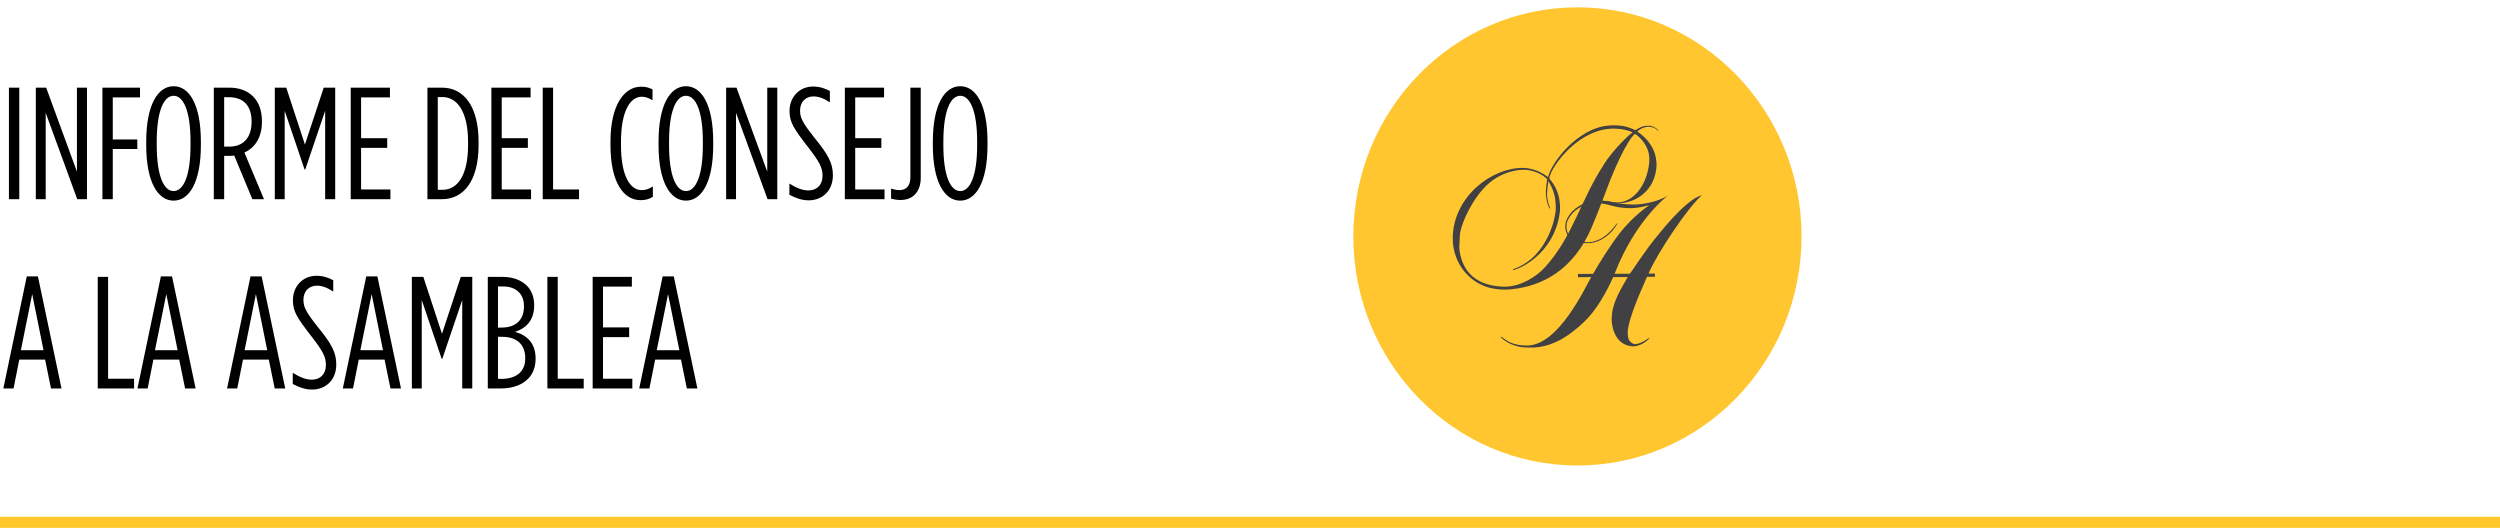
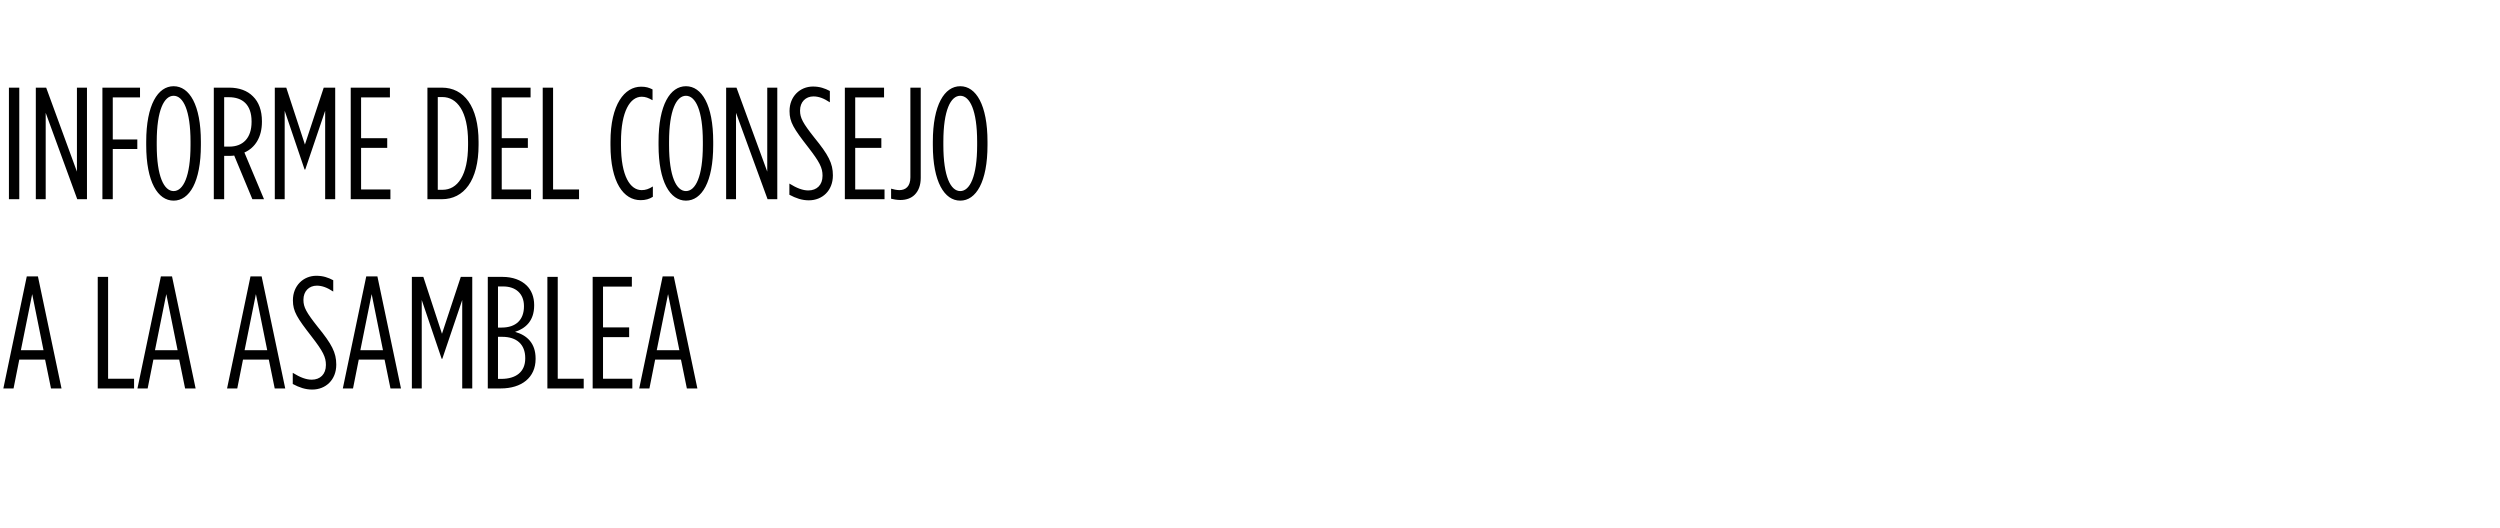
<svg xmlns="http://www.w3.org/2000/svg" width="251" height="53" viewBox="0 0 251 53" fill="none">
-   <rect y="51.887" width="251" height="1.113" fill="#FFC828" />
  <path d="M0.896 20V8.8H1.936V20H0.896ZM3.596 20V8.8H4.636L7.724 17.232V8.8H8.732V20H7.756L4.588 11.328V20H3.596ZM10.282 20V8.8H14.058V9.776H11.322V14H13.786V14.96H11.322V20H10.282ZM17.432 20.144C15.848 20.144 14.68 18.272 14.68 14.576V14.224C14.68 10.528 15.848 8.656 17.432 8.656C19.016 8.656 20.168 10.528 20.168 14.224V14.576C20.168 18.272 19.016 20.144 17.432 20.144ZM17.432 19.184C18.392 19.184 19.128 17.728 19.128 14.576V14.224C19.128 11.072 18.392 9.616 17.432 9.616C16.472 9.616 15.736 11.072 15.736 14.224V14.576C15.736 17.728 16.472 19.184 17.432 19.184ZM21.466 20V8.8H23.018C24.01 8.8 24.842 9.104 25.402 9.68C25.978 10.24 26.298 11.088 26.298 12.176V12.224C26.298 13.76 25.626 14.832 24.538 15.312L26.506 20H25.338L23.514 15.616C23.37 15.648 23.21 15.648 23.05 15.648H22.506V20H21.466ZM22.506 14.72H23.034C24.378 14.72 25.258 13.872 25.258 12.24V12.192C25.258 10.496 24.33 9.76 22.986 9.76H22.506V14.72ZM27.59 20V8.8H28.742L30.614 14.512L32.502 8.8H33.654V20H32.646V11.12L30.646 17.024H30.582L28.582 11.12V20H27.59ZM35.213 20V8.8H39.149V9.776H36.253V13.872H38.877V14.848H36.253V19.024H39.197V20H35.213ZM42.913 20V8.8H44.369C46.561 8.8 48.049 10.656 48.049 14.24V14.56C48.049 18.144 46.561 20 44.369 20H42.913ZM44.417 9.744H43.953V19.056H44.433C45.921 19.056 46.993 17.632 46.993 14.56V14.24C46.993 11.168 45.873 9.744 44.417 9.744ZM49.334 20V8.8H53.27V9.776H50.374V13.872H52.998V14.848H50.374V19.024H53.318V20H49.334ZM54.489 20V8.8H55.529V19.024H58.136V20H54.489ZM64.315 20.096C62.619 20.096 61.291 18.336 61.291 14.56V14.24C61.291 10.464 62.715 8.704 64.363 8.704C64.875 8.704 65.147 8.8 65.515 8.976V10.064C65.099 9.824 64.795 9.712 64.427 9.712C63.275 9.712 62.347 11.152 62.347 14.24V14.56C62.347 17.696 63.275 19.088 64.427 19.088C64.811 19.088 65.147 18.976 65.547 18.72V19.76C65.195 19.984 64.811 20.096 64.315 20.096ZM68.87 20.144C67.286 20.144 66.118 18.272 66.118 14.576V14.224C66.118 10.528 67.286 8.656 68.87 8.656C70.454 8.656 71.606 10.528 71.606 14.224V14.576C71.606 18.272 70.454 20.144 68.87 20.144ZM68.87 19.184C69.83 19.184 70.566 17.728 70.566 14.576V14.224C70.566 11.072 69.83 9.616 68.87 9.616C67.91 9.616 67.174 11.072 67.174 14.224V14.576C67.174 17.728 67.91 19.184 68.87 19.184ZM72.904 20V8.8H73.944L77.032 17.232V8.8H78.04V20H77.064L73.896 11.328V20H72.904ZM81.206 20.112C80.518 20.112 79.91 19.904 79.254 19.552V18.432C80.006 18.896 80.598 19.12 81.158 19.12C82.006 19.12 82.582 18.576 82.582 17.648V17.632C82.582 16.848 82.294 16.272 81.142 14.784C79.686 12.912 79.27 12.256 79.27 11.168V11.136C79.27 9.696 80.31 8.688 81.622 8.688C82.294 8.688 82.806 8.864 83.318 9.136V10.272C82.71 9.872 82.198 9.68 81.67 9.68C80.886 9.68 80.326 10.24 80.326 11.088V11.12C80.326 11.84 80.614 12.368 81.766 13.824C83.174 15.552 83.622 16.4 83.622 17.6V17.616C83.622 19.136 82.566 20.112 81.206 20.112ZM84.823 20V8.8H88.759V9.776H85.863V13.872H88.487V14.848H85.863V19.024H88.807V20H84.823ZM90.394 20.08C90.042 20.08 89.658 20 89.466 19.952V18.944C89.674 19.008 90.042 19.088 90.298 19.088C90.938 19.088 91.402 18.704 91.402 17.808V8.8H92.442V17.856C92.442 18.608 92.218 19.168 91.834 19.552C91.482 19.904 90.986 20.08 90.394 20.08ZM96.409 20.144C94.825 20.144 93.657 18.272 93.657 14.576V14.224C93.657 10.528 94.825 8.656 96.409 8.656C97.993 8.656 99.145 10.528 99.145 14.224V14.576C99.145 18.272 97.993 20.144 96.409 20.144ZM96.409 19.184C97.369 19.184 98.105 17.728 98.105 14.576V14.224C98.105 11.072 97.369 9.616 96.409 9.616C95.449 9.616 94.713 11.072 94.713 14.224V14.576C94.713 17.728 95.449 19.184 96.409 19.184ZM0.336 39L2.688 27.752H3.808L6.176 39H5.12L4.528 36.104H1.936L1.36 39H0.336ZM2.096 35.16H4.368L3.232 29.528L2.096 35.16ZM9.813 39V27.8H10.853V38.024H13.461V39H9.813ZM13.8 39L16.152 27.752H17.272L19.64 39H18.584L17.992 36.104H15.4L14.824 39H13.8ZM15.56 35.16H17.832L16.696 29.528L15.56 35.16ZM22.797 39L25.149 27.752H26.269L28.637 39H27.581L26.989 36.104H24.397L23.821 39H22.797ZM24.557 35.16H26.829L25.693 29.528L24.557 35.16ZM31.345 39.112C30.657 39.112 30.049 38.904 29.393 38.552V37.432C30.145 37.896 30.737 38.12 31.297 38.12C32.145 38.12 32.721 37.576 32.721 36.648V36.632C32.721 35.848 32.433 35.272 31.281 33.784C29.825 31.912 29.409 31.256 29.409 30.168V30.136C29.409 28.696 30.449 27.688 31.761 27.688C32.433 27.688 32.945 27.864 33.457 28.136V29.272C32.849 28.872 32.337 28.68 31.809 28.68C31.025 28.68 30.465 29.24 30.465 30.088V30.12C30.465 30.84 30.753 31.368 31.905 32.824C33.313 34.552 33.761 35.4 33.761 36.6V36.616C33.761 38.136 32.705 39.112 31.345 39.112ZM34.419 39L36.771 27.752H37.891L40.259 39H39.203L38.611 36.104H36.019L35.443 39H34.419ZM36.179 35.16H38.451L37.315 29.528L36.179 35.16ZM41.351 39V27.8H42.503L44.375 33.512L46.263 27.8H47.415V39H46.407V30.12L44.407 36.024H44.343L42.343 30.12V39H41.351ZM48.974 39V27.8H50.462C51.454 27.8 52.318 28.104 52.894 28.68C53.358 29.144 53.63 29.816 53.63 30.616V30.664C53.63 32.248 52.734 32.984 51.71 33.32C52.926 33.656 53.774 34.472 53.774 35.992V36.04C53.774 37.912 52.366 39 50.27 39H48.974ZM52.606 30.76V30.728C52.606 29.48 51.774 28.76 50.526 28.76H49.998V32.888H50.366C51.806 32.888 52.606 32.104 52.606 30.76ZM52.734 35.944C52.734 34.584 51.886 33.816 50.414 33.816H49.998V38.04H50.334C51.806 38.04 52.734 37.336 52.734 35.992V35.944ZM54.957 39V27.8H55.997V38.024H58.605V39H54.957ZM59.503 39V27.8H63.439V28.776H60.543V32.872H63.167V33.848H60.543V38.024H63.487V39H59.503ZM64.177 39L66.529 27.752H67.649L70.017 39H68.961L68.369 36.104H65.777L65.201 39H64.177ZM65.937 35.16H68.209L67.073 29.528L65.937 35.16Z" fill="black" />
  <g clip-path="url(#clip0_187_939)">
-     <path d="M180.875 23.736C180.875 36.437 170.8 46.736 158.375 46.736C145.95 46.736 135.875 36.437 135.875 23.736C135.875 11.036 145.95 0.736 158.375 0.736C170.8 0.736 180.875 11.036 180.875 23.736Z" fill="#FFC62F" />
-     <path d="M165.571 12.627C164.899 12.616 164.629 12.805 164.185 13.075C164.185 13.075 163.545 12.724 162.83 12.637C162.264 12.572 161.936 12.562 161.37 12.621C158.449 12.919 155.829 16.159 155.422 17.782C155.422 17.792 154.348 16.857 152.861 16.857C149.712 16.857 145.902 19.777 145.855 23.889C145.828 26.431 147.622 28.779 150.384 29.038C150.919 29.087 151.226 29.092 151.776 29.038C154.866 28.724 157.988 27.085 159.804 22.828C160.624 20.908 161.37 18.82 161.661 18.09C163.248 14.152 164.111 13.416 164.159 13.443C164.783 13.822 165.402 14.682 165.534 15.402C165.63 15.932 165.608 16.256 165.518 16.786C165.206 18.652 164.005 20.367 162.269 20.324C161.502 20.308 161.391 20.091 161.375 20.183C161.375 20.194 161.878 20.421 162.354 20.416C164.28 20.405 165.889 19.193 166.243 17.241C166.339 16.727 166.344 16.418 166.259 15.905C165.968 14.125 164.37 13.211 164.381 13.2C164.629 12.951 165.074 12.735 165.513 12.729C166.196 12.719 166.482 13.189 166.513 13.157C166.566 13.097 166.079 12.632 165.566 12.621M161.036 16.5C158.608 20.243 157.904 23.802 155.062 26.891C154.258 27.767 152.617 28.827 150.972 28.784C148.273 28.703 146.876 27.356 146.548 25.23C146.495 24.895 146.506 24.57 146.574 23.58C146.649 22.515 147.998 19.415 149.898 18.074C151.152 17.192 152.48 17.008 153.152 17.051C154.47 17.132 155.348 17.938 155.343 18.025C155.343 18.025 155.152 18.939 155.221 19.642C155.311 20.573 155.581 20.962 155.623 20.946C155.692 20.924 155.512 20.627 155.459 20.421C155.343 19.951 155.3 19.648 155.337 19.188C155.364 18.815 155.417 18.404 155.464 18.176L155.613 18.463C155.613 18.463 156.089 19.231 156.163 20.172C156.205 20.681 156.232 20.978 156.147 21.481C155.925 22.817 155.269 24.44 154.136 25.619C153.141 26.658 151.94 27.015 151.924 27.031C151.744 27.242 152.401 26.961 152.401 26.961C152.406 26.961 155.914 25.652 156.576 21.525C156.65 21.059 156.65 20.751 156.591 20.264C156.396 18.669 155.523 17.987 155.544 17.879C155.782 16.635 158.623 12.729 162.248 12.919C162.867 12.951 163.518 13.065 163.91 13.308C163.545 13.503 161.973 15.034 161.031 16.494" fill="#414042" />
-     <path d="M157.211 22.297C157.211 22.297 157.132 22.589 157.153 22.859C157.243 24.033 158.296 24.39 159.317 24.417C161.307 24.471 162.519 22.356 162.381 22.394C162.281 22.421 161.312 24.147 159.619 24.309C159.349 24.336 159.084 24.304 158.814 24.255C157.354 23.995 157.174 23.119 157.317 22.346C157.328 22.308 157.772 20.788 159.756 20.442C160.053 20.393 160.407 20.371 160.794 20.425C161.561 20.534 162.021 20.766 162.831 20.847C163.164 20.88 163.355 20.907 163.693 20.901C163.984 20.901 164.148 20.88 164.434 20.842C164.889 20.782 165.318 20.663 165.582 20.593C164.942 21.064 163.482 22.135 162.132 24.066C160.45 26.467 159.995 27.495 159.931 27.495L158.428 27.506V27.831L159.756 27.825C159.195 28.739 156.544 34.657 153.327 34.695C151.84 34.711 151.142 34.094 151.142 34.094C150.951 33.992 150.702 33.732 150.676 33.829C150.66 33.9 151.655 34.846 153.205 34.884C153.56 34.895 153.761 34.906 154.116 34.884C156.237 34.733 157.862 33.424 158.989 32.369C160.778 30.697 161.952 27.825 161.958 27.825L163.424 27.814C162.863 28.804 161.952 30.243 161.847 31.536C161.815 31.936 161.788 32.06 161.847 32.504C162.095 34.24 163.132 34.733 163.894 34.77C164.815 34.819 165.604 33.992 165.604 33.954C165.604 33.797 165.053 34.43 164.238 34.549C163.969 34.587 163.55 34.316 163.476 33.927C163.392 33.462 163.408 33.245 163.471 32.899C163.815 31.038 165.387 27.82 165.355 27.793C165.344 27.782 165.762 27.793 166.154 27.793V27.468H165.514C166.302 25.548 169.525 20.706 170.885 19.598C170.885 19.598 170.673 19.663 170.551 19.711C168.996 20.387 166.683 23.335 166.609 23.427C165.334 24.883 163.688 27.479 163.64 27.479L162.106 27.49C164.191 22.07 167.445 19.641 167.445 19.641C166.752 20.052 165.863 20.355 164.783 20.485C164.154 20.561 163.783 20.539 163.148 20.496C162.413 20.442 161.989 20.274 161.28 20.182C160.714 20.111 160.381 20.079 159.825 20.193C158.608 20.436 157.566 21.193 157.195 22.313" fill="#414042" />
-   </g>
+     </g>
  <defs>
    <clipPath id="clip0_187_939">
-       <rect width="45" height="46" fill="white" transform="translate(135.875 0.736)" />
-     </clipPath>
+       </clipPath>
  </defs>
</svg>